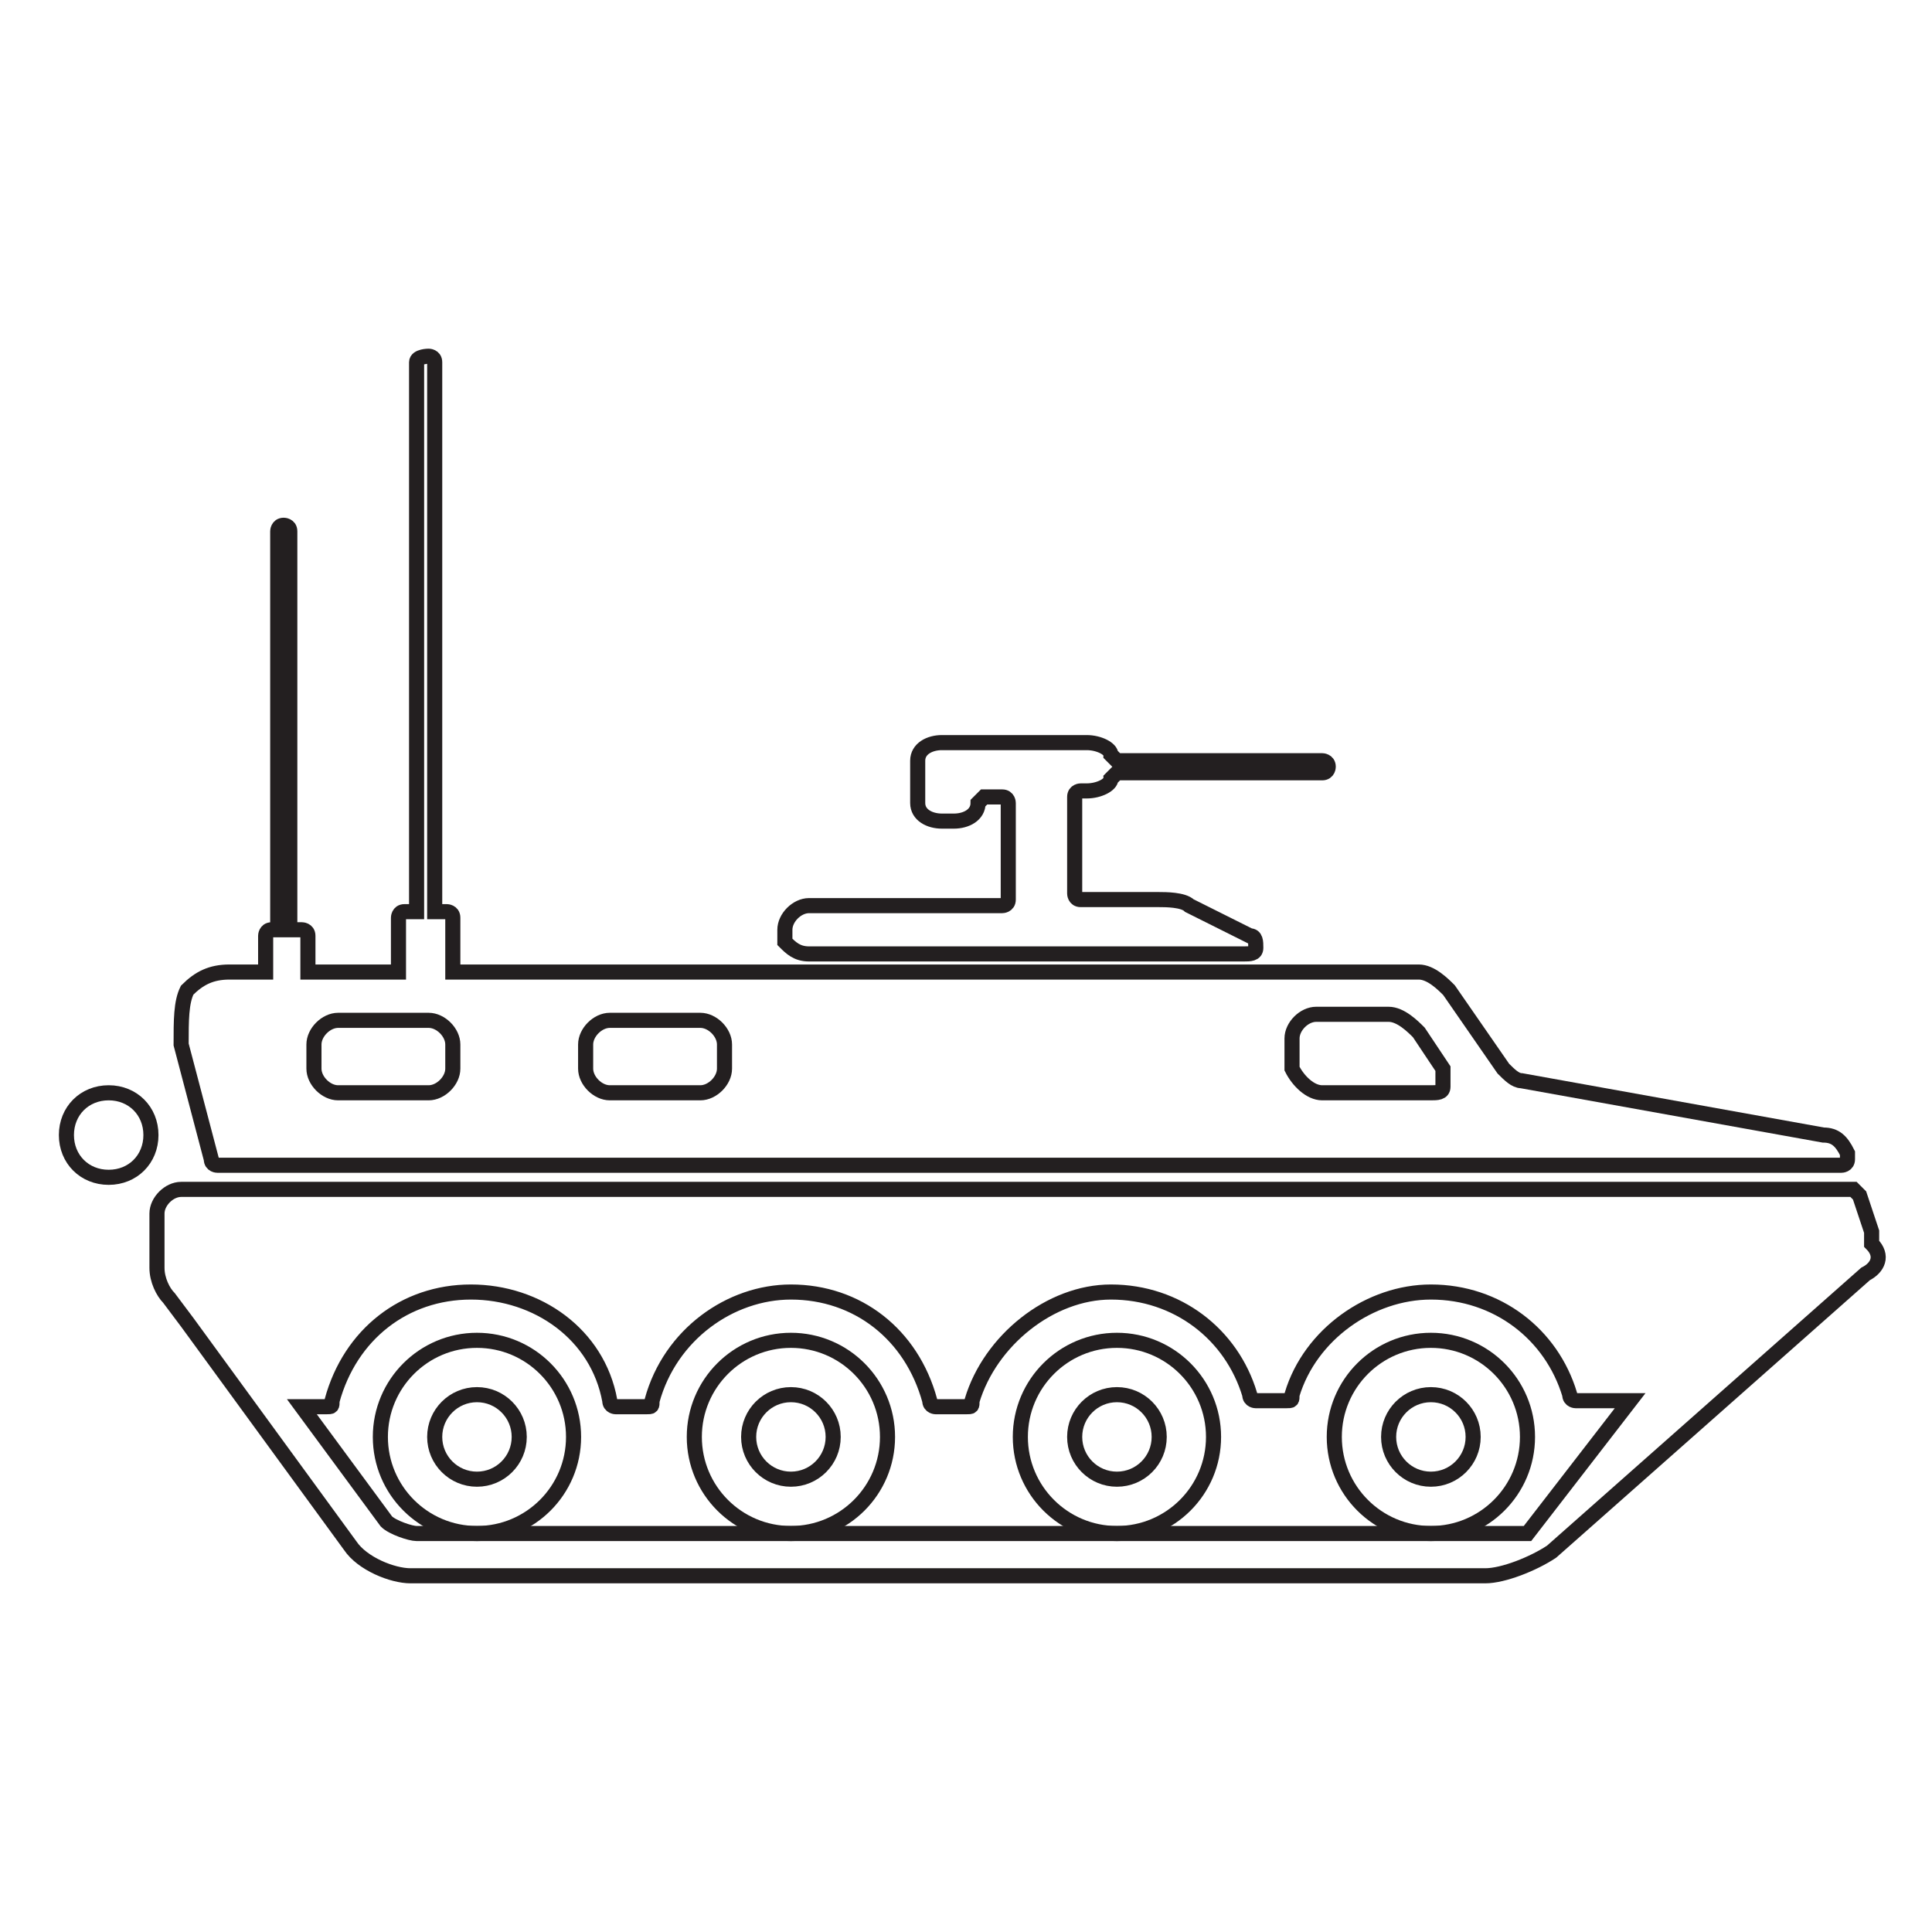
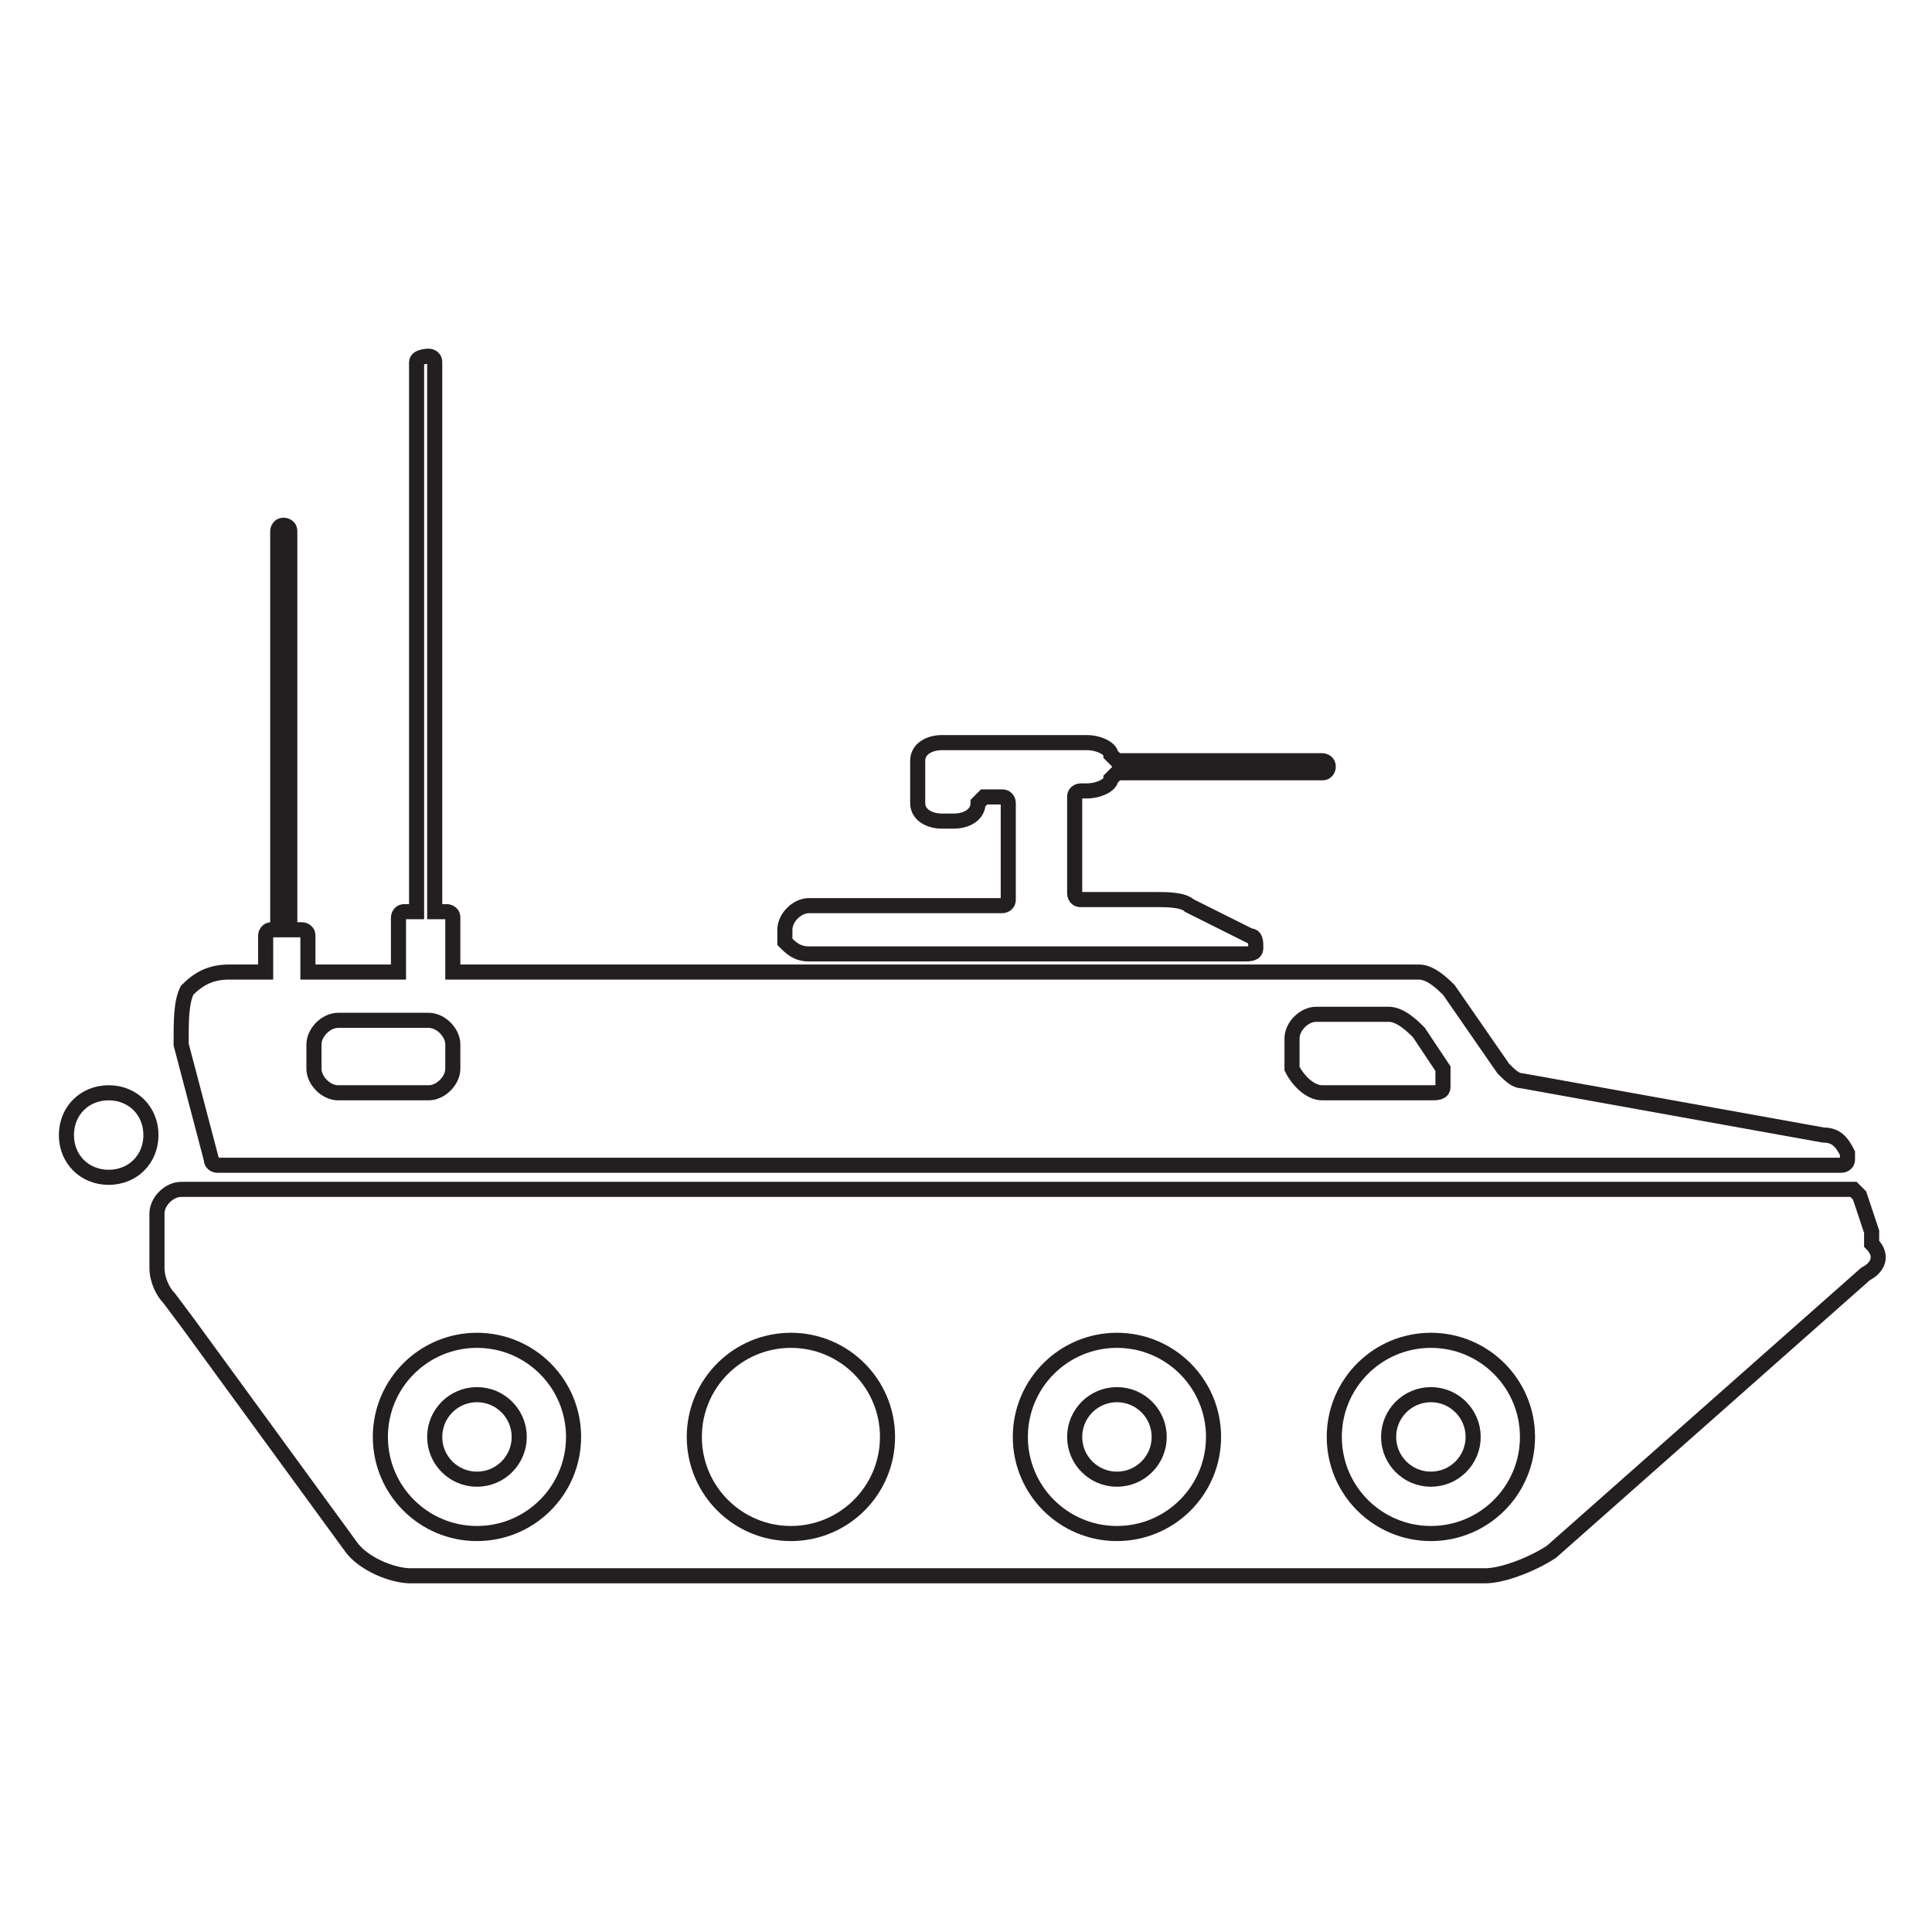
<svg xmlns="http://www.w3.org/2000/svg" version="1.1" id="Layer_1" x="0px" y="0px" viewBox="0 0 32 32" style="enable-background:new 0 0 32 32;" xml:space="preserve">
  <style type="text/css">
	.st0{fill:none;stroke:#231F20;stroke-width:0.25;stroke-miterlimit:10;}
</style>
  <g id="Layer_1_4_">
    <g id="Layer_1_3_">
      <g id="Layer_1_2_">
        <g id="Layer_1_1_">
			</g>
      </g>
    </g>
  </g>
  <path class="st0" d="M13.4,15.8h7.2c0.1,0,0.2,0,0.2-0.1s0-0.2-0.1-0.2l-1-0.5c-0.1-0.1-0.4-0.1-0.5-0.1h-1.3  c-0.1,0-0.1-0.1-0.1-0.1v-1.6c0-0.1,0.1-0.1,0.1-0.1H18c0.2,0,0.4-0.1,0.4-0.2l0.1-0.1h3.4c0.1,0,0.1-0.1,0.1-0.1  c0-0.1-0.1-0.1-0.1-0.1h-3.4l-0.1-0.1c0-0.1-0.2-0.2-0.4-0.2h-2.4c-0.2,0-0.4,0.1-0.4,0.3v0.7c0,0.2,0.2,0.3,0.4,0.3h0.2  c0.2,0,0.4-0.1,0.4-0.3l0.1-0.1h0.3c0.1,0,0.1,0.1,0.1,0.1v1.6c0,0.1-0.1,0.1-0.1,0.1h-3.2c-0.2,0-0.4,0.2-0.4,0.4v0.2  C13.1,15.7,13.2,15.8,13.4,15.8z" />
  <path class="st0" d="M21.9,18.1h1.8c0.1,0,0.2,0,0.2-0.1s0-0.2,0-0.3l-0.4-0.6c-0.1-0.1-0.3-0.3-0.5-0.3h-1.2  c-0.2,0-0.4,0.2-0.4,0.4v0.5C21.5,17.9,21.7,18.1,21.9,18.1z" />
  <path class="st0" d="M5.6,18.1h1.5c0.2,0,0.4-0.2,0.4-0.4v-0.4c0-0.2-0.2-0.4-0.4-0.4H5.6c-0.2,0-0.4,0.2-0.4,0.4v0.4  C5.2,17.9,5.4,18.1,5.6,18.1z" />
  <path class="st0" d="M3.5,19.2c0,0.1,0.1,0.1,0.1,0.1h26.9c0,0,0.1,0,0.1-0.1v-0.1l0,0c-0.1-0.2-0.2-0.3-0.4-0.3l-5-0.9  c-0.1,0-0.2-0.1-0.3-0.2L24,16.4c-0.1-0.1-0.3-0.3-0.5-0.3h-16v-0.9c0-0.1-0.1-0.1-0.1-0.1H7.2V6c0-0.1-0.1-0.1-0.1-0.1  S6.9,5.9,6.9,6v9.1H6.7c-0.1,0-0.1,0.1-0.1,0.1v0.9H5.1v-0.6c0-0.1-0.1-0.1-0.1-0.1H4.8V8.8c0-0.1-0.1-0.1-0.1-0.1  c-0.1,0-0.1,0.1-0.1,0.1v6.6H4.5c-0.1,0-0.1,0.1-0.1,0.1v0.6H3.8c-0.3,0-0.5,0.1-0.7,0.3C3,16.6,3,16.9,3,17.3L3.5,19.2z" />
-   <path class="st0" d="M10.1,18.1h1.5c0.2,0,0.4-0.2,0.4-0.4v-0.4c0-0.2-0.2-0.4-0.4-0.4h-1.5c-0.2,0-0.4,0.2-0.4,0.4v0.4  C9.7,17.9,9.9,18.1,10.1,18.1z" />
  <path class="st0" d="M1.8,19.5c-0.4,0-0.7-0.3-0.7-0.7c0-0.4,0.3-0.7,0.7-0.7s0.7,0.3,0.7,0.7S2.2,19.5,1.8,19.5z" />
-   <path class="st0" d="M26,23.6 M12.7,25.4H8.9 M18,25.4 M8.9,25.4h-2c-0.1,0-0.4-0.1-0.5-0.2L5,23.3c0.2,0,0.4,0,0.4,0  c0.1,0,0.1,0,0.1-0.1c0.3-1.1,1.2-1.8,2.3-1.8s2.1,0.7,2.3,1.8c0,0.1,0.1,0.1,0.1,0.1l0,0h0.5c0.1,0,0.1,0,0.1-0.1  c0.3-1.1,1.3-1.8,2.3-1.8c1.1,0,2,0.7,2.3,1.8c0,0.1,0.1,0.1,0.1,0.1l0,0H16c0.1,0,0.1,0,0.1-0.1c0.3-1,1.3-1.8,2.3-1.8  c1.1,0,2,0.7,2.3,1.7c0,0.1,0.1,0.1,0.1,0.1l0,0h0.5c0.1,0,0.1,0,0.1-0.1c0.3-1,1.3-1.7,2.3-1.7c1.1,0,2,0.7,2.3,1.7  c0,0.1,0.1,0.1,0.1,0.1H27l-1.7,2.2h-2H12.7" />
  <path class="st0" d="M31,20.6L31,20.6c0-0.1,0-0.1,0-0.2l-0.2-0.6l-0.1-0.1H3.5l0,0H3c-0.2,0-0.4,0.2-0.4,0.4V21  c0,0.2,0.1,0.4,0.2,0.5l0.3,0.4l2.7,3.7c0.2,0.3,0.7,0.5,1,0.5h17.8c0.3,0,0.8-0.2,1.1-0.4l5.2-4.6C31.1,21,31.2,20.8,31,20.6z" />
  <circle class="st0" cx="7.9" cy="23.8" r="1.6" />
  <circle class="st0" cx="7.9" cy="23.8" r="0.7" />
  <circle class="st0" cx="13.1" cy="23.8" r="1.6" />
-   <circle class="st0" cx="13.1" cy="23.8" r="0.7" />
  <circle class="st0" cx="18.5" cy="23.8" r="1.6" />
  <circle class="st0" cx="18.5" cy="23.8" r="0.7" />
  <circle class="st0" cx="23.7" cy="23.8" r="1.6" />
  <circle class="st0" cx="23.7" cy="23.8" r="0.7" />
</svg>